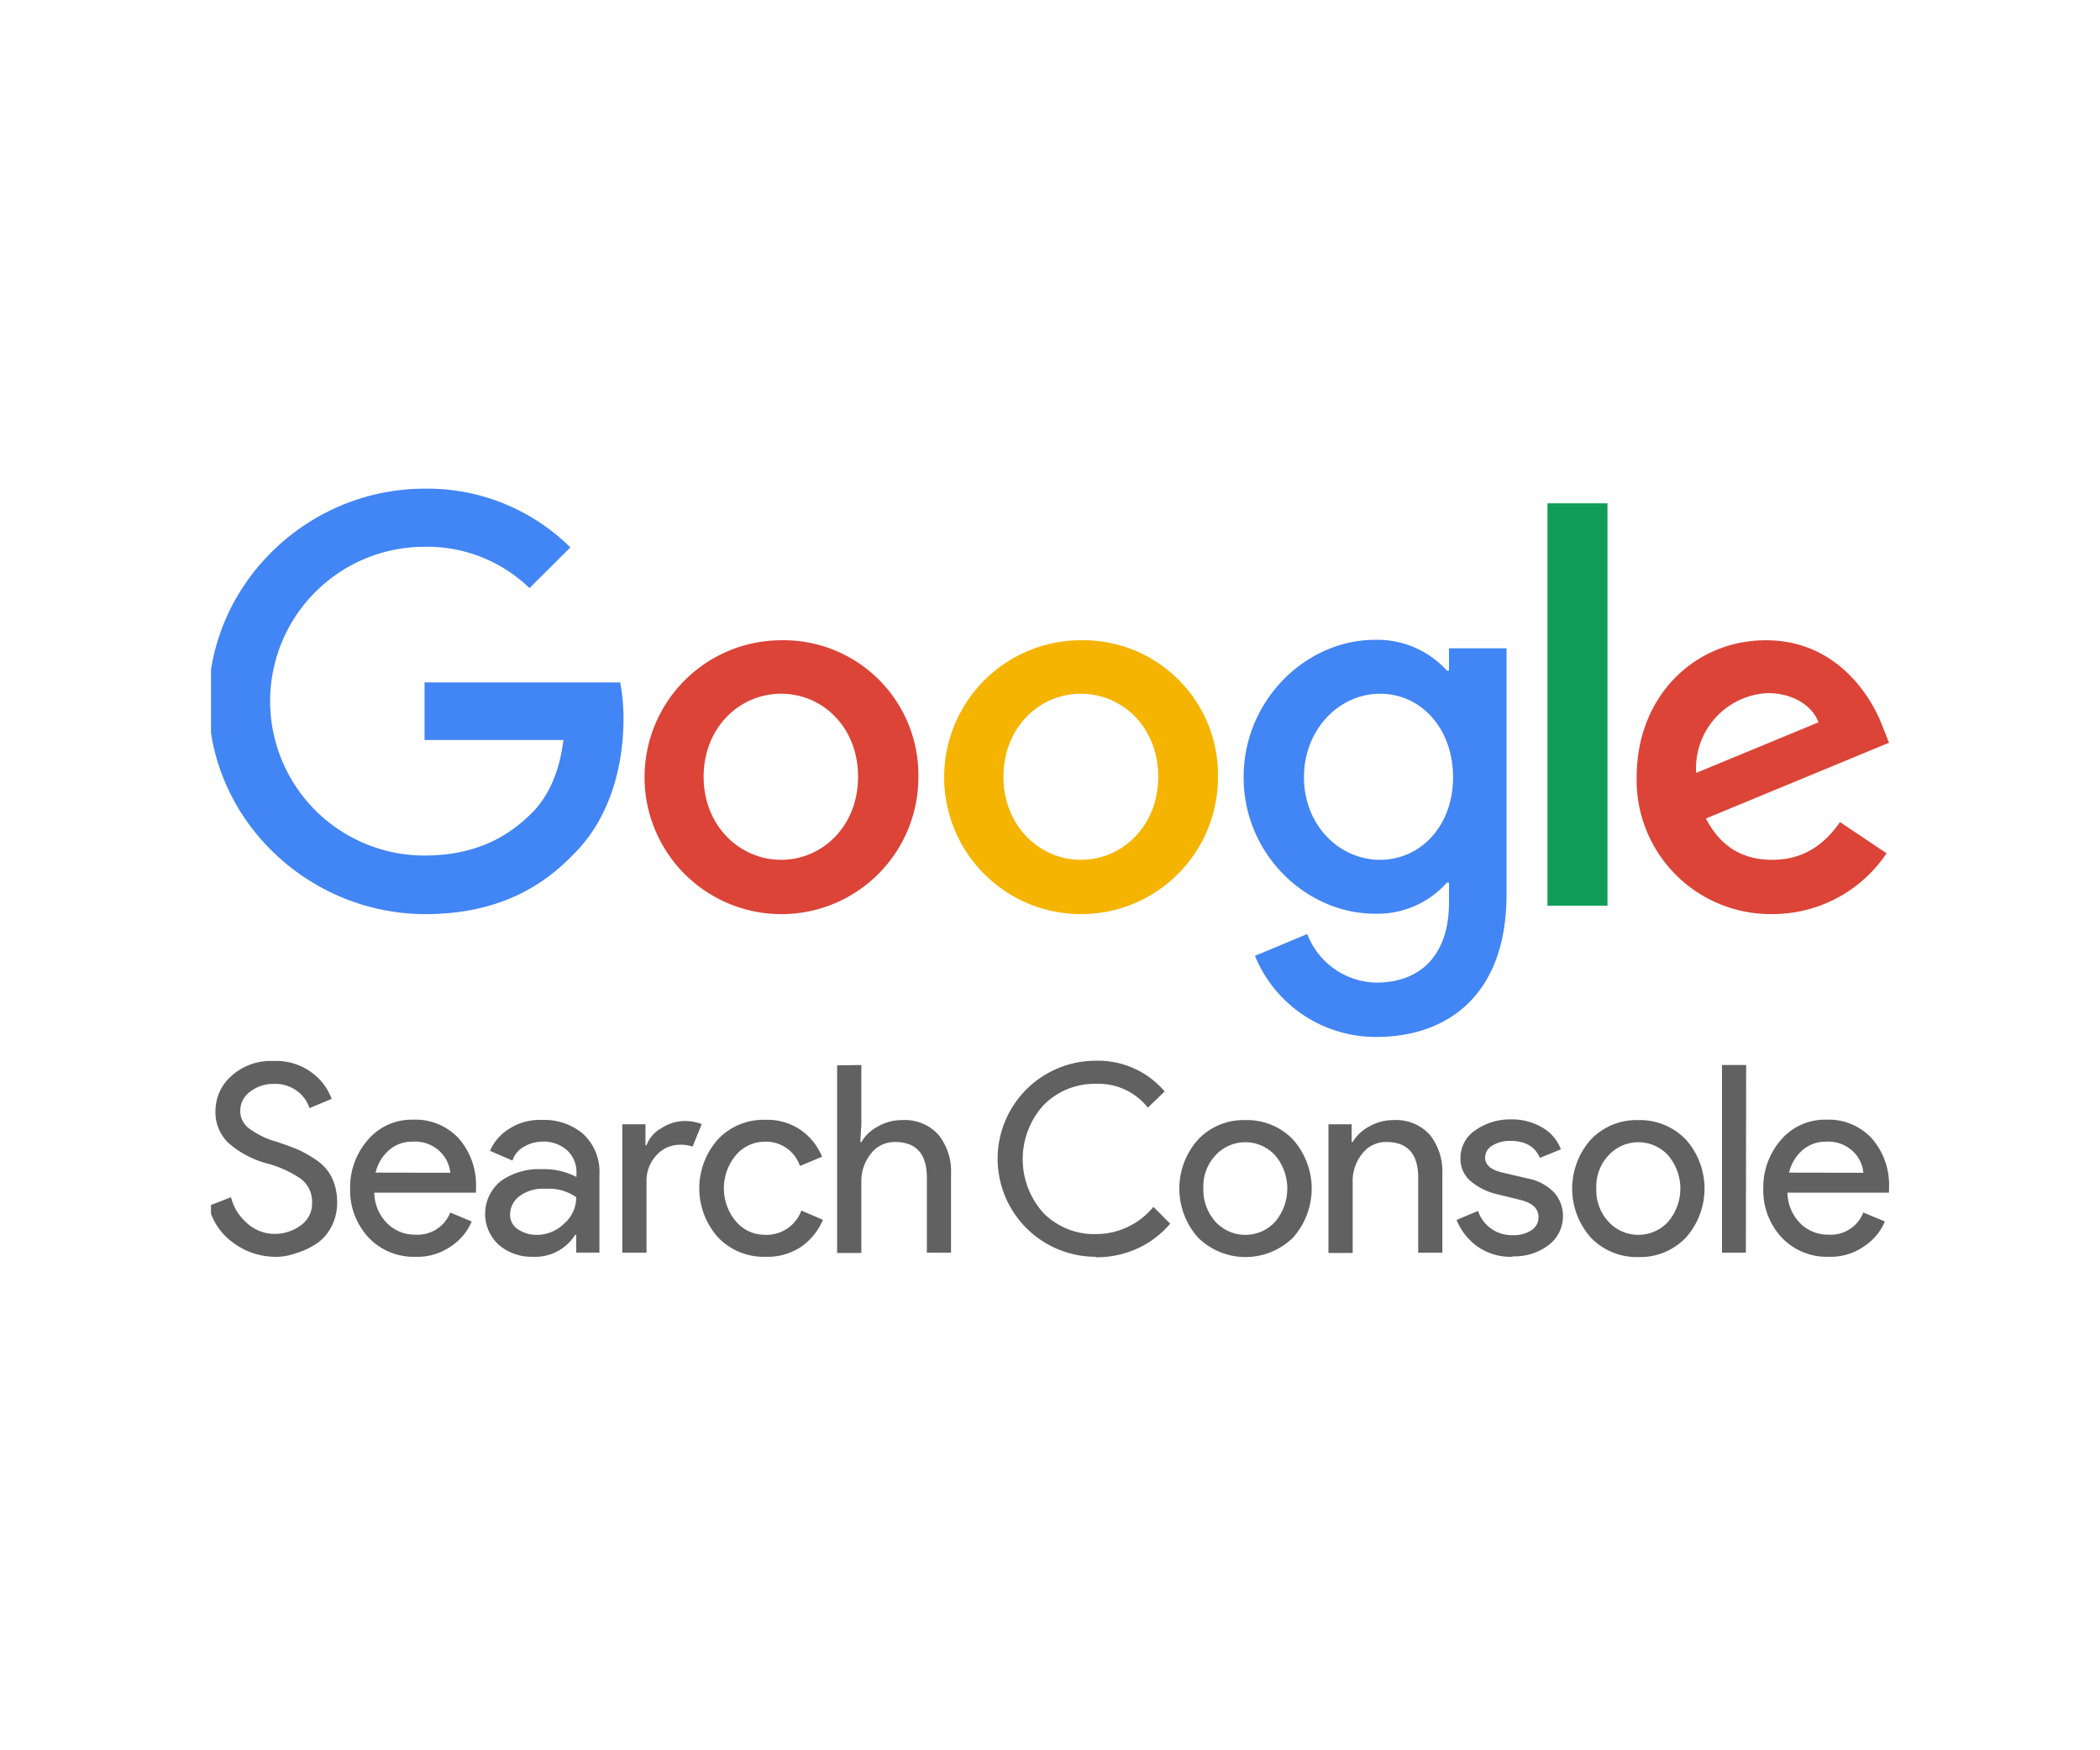
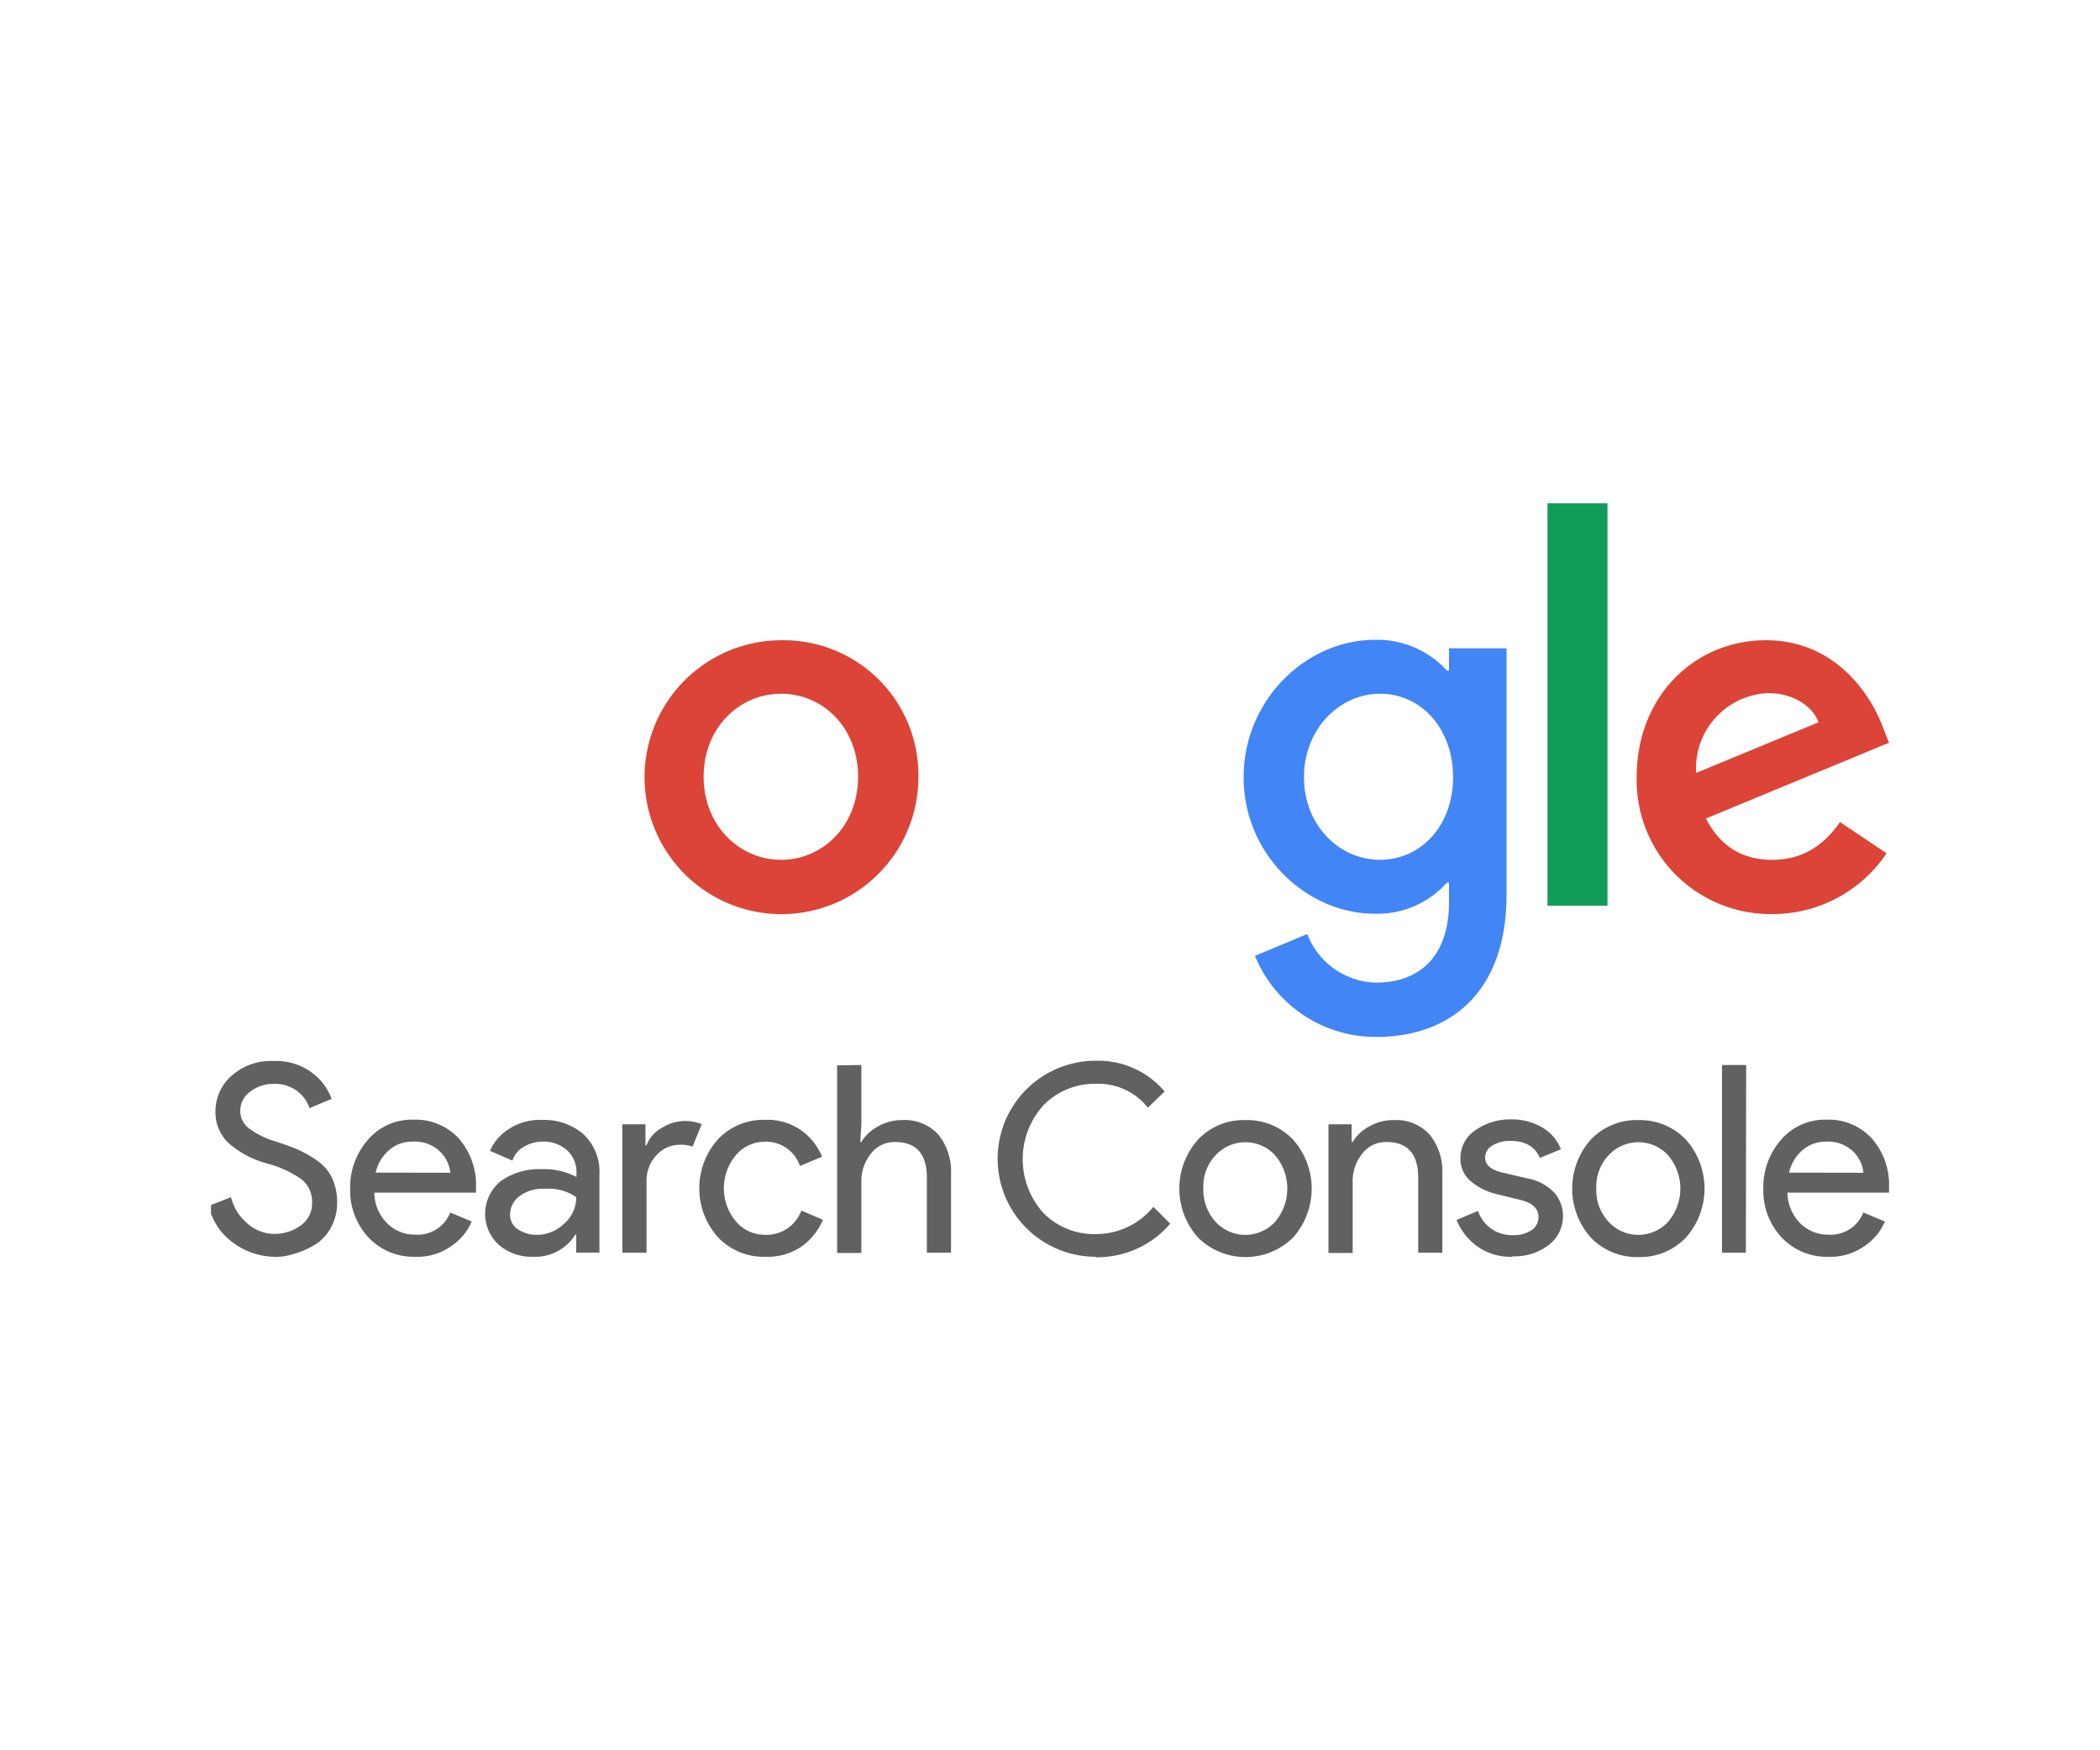
<svg xmlns="http://www.w3.org/2000/svg" id="Layer_1" data-name="Layer 1" viewBox="0 0 300 250">
  <defs>
    <style>.cls-1{fill:none;}.cls-2{clip-path:url(#clip-path);}.cls-3{fill:#616161;}.cls-4{fill:#4285f4;}.cls-5{fill:#db4437;}.cls-6{fill:#f4b400;}.cls-7{fill:#0f9d58;}</style>
    <clipPath id="clip-path">
      <rect class="cls-1" x="30.14" y="69.8" width="239.72" height="110.39" />
    </clipPath>
  </defs>
  <rect id="Artboard1" class="cls-1" x="30.14" y="69.8" width="239.72" height="110.39" />
  <g class="cls-2">
    <g id="Artboard">
      <path id="Shape" class="cls-3" d="M39.17,179.51a10.08,10.08,0,0,1-5.71-1.9,9,9,0,0,1-3.66-5.36L33,171a7.13,7.13,0,0,0,2.31,3.72,5.78,5.78,0,0,0,3.92,1.52A6.24,6.24,0,0,0,43,175a3.77,3.77,0,0,0,1.58-3.19A4.08,4.08,0,0,0,43,168.39a15.7,15.7,0,0,0-5-2.25,13.7,13.7,0,0,1-5.38-2.9,6.05,6.05,0,0,1-1.84-4.56,6.71,6.71,0,0,1,2.28-5,8.35,8.35,0,0,1,6-2.13,8.51,8.51,0,0,1,5.53,1.69,8,8,0,0,1,2.78,3.72l-3.16,1.32a4.82,4.82,0,0,0-1.67-2.37,5.18,5.18,0,0,0-3.42-1.09,5.35,5.35,0,0,0-3.4,1.12,3.38,3.38,0,0,0-1.4,2.75,3.11,3.11,0,0,0,1.29,2.51,11.87,11.87,0,0,0,3.8,1.85c1.32.43,2.43.84,3.31,1.22a18.23,18.23,0,0,1,2.69,1.58,6.42,6.42,0,0,1,2.05,2.46,8.11,8.11,0,0,1,.7,3.43,7.3,7.3,0,0,1-.82,3.48,6.49,6.49,0,0,1-2.14,2.43A11.26,11.26,0,0,1,42.3,179a9,9,0,0,1-3.13.53Z" />
      <path id="Shape1" class="cls-3" d="M59.38,179.51a8.86,8.86,0,0,1-6.76-2.78,9.91,9.91,0,0,1-2.6-7,10.23,10.23,0,0,1,2.52-6.9,8.19,8.19,0,0,1,6.46-2.9,8.41,8.41,0,0,1,6.53,2.67A10.12,10.12,0,0,1,68,169.71l0,.64H53.47a6.3,6.3,0,0,0,1.85,4.39,5.56,5.56,0,0,0,4,1.61,5,5,0,0,0,5-3.16l3.07,1.28a8,8,0,0,1-3,3.57,8.3,8.3,0,0,1-5.06,1.47Zm4.95-12a4.91,4.91,0,0,0-1.44-3,5.14,5.14,0,0,0-4-1.44,4.93,4.93,0,0,0-3.3,1.2,6.06,6.06,0,0,0-1.93,3.22Z" />
      <path id="Shape2" class="cls-3" d="M76.15,179.51a7.18,7.18,0,0,1-4.89-1.7,6,6,0,0,1,.35-9.16A9.39,9.39,0,0,1,77.35,167a10,10,0,0,1,5,1.11v-.53A4.2,4.2,0,0,0,81,164.29a5,5,0,0,0-3.4-1.23,5.39,5.39,0,0,0-2.72.71,3.49,3.49,0,0,0-1.67,2L70,164.38a6.86,6.86,0,0,1,2.52-3,8,8,0,0,1,4.94-1.41,8.52,8.52,0,0,1,5.85,2,7.31,7.31,0,0,1,2.32,5.79v11.15H82.32v-2.54h-.15A6.73,6.73,0,0,1,76.15,179.51Zm.55-3.13a5.54,5.54,0,0,0,3.86-1.58A4.94,4.94,0,0,0,82.32,171a6.84,6.84,0,0,0-4.39-1.2,5.58,5.58,0,0,0-3.77,1.09,3.28,3.28,0,0,0-1.29,2.54A2.43,2.43,0,0,0,74,175.59,4.72,4.72,0,0,0,76.7,176.38Z" />
      <path id="Shape3" class="cls-3" d="M92.36,178.92H88.9V160.58h3.31v3h.15a4.63,4.63,0,0,1,2.16-2.46,6.2,6.2,0,0,1,3.16-1,6.51,6.51,0,0,1,2.57.44l-1.31,3.22a5,5,0,0,0-1.84-.27A4.47,4.47,0,0,0,93.79,165a5.31,5.31,0,0,0-1.43,3.87Z" />
      <path id="Shape4" class="cls-3" d="M109.35,179.51a9,9,0,0,1-6.78-2.78,10.5,10.5,0,0,1,0-14,8.92,8.92,0,0,1,6.78-2.78,8.35,8.35,0,0,1,5.09,1.49,8.68,8.68,0,0,1,3,3.78l-3.16,1.32a5.11,5.11,0,0,0-5.12-3.46,5.37,5.37,0,0,0-4,1.88,7.36,7.36,0,0,0,0,9.53,5.37,5.37,0,0,0,4,1.88,5.31,5.31,0,0,0,5.32-3.46l3.08,1.32a9,9,0,0,1-3,3.78A8.66,8.66,0,0,1,109.35,179.51Z" />
      <path id="Shape5" class="cls-3" d="M123.05,152.12v8.46l-.15,2.54h.15a6,6,0,0,1,2.37-2.22,6.77,6.77,0,0,1,3.45-.91,6.45,6.45,0,0,1,5.21,2.11,8.35,8.35,0,0,1,1.78,5.62v11.2h-3.45V168.21c0-3.39-1.52-5.09-4.54-5.09a4.23,4.23,0,0,0-3.48,1.7,6.19,6.19,0,0,0-1.34,4v10.15h-3.46v-26.8Z" />
      <path id="Shape6" class="cls-3" d="M156.52,179.51a14,14,0,1,1,0-28,12.46,12.46,0,0,1,9.86,4.39l-2.4,2.31a9,9,0,0,0-7.46-3.4,10.2,10.2,0,0,0-7.4,3,11.47,11.47,0,0,0,0,15.51,10.19,10.19,0,0,0,7.4,2.95,10.59,10.59,0,0,0,8.25-3.89l2.4,2.4a13.48,13.48,0,0,1-4.6,3.51,14,14,0,0,1-6,1.29Z" />
      <path id="Shape7" class="cls-3" d="M171.15,162.77a8.92,8.92,0,0,1,6.78-2.78,9.05,9.05,0,0,1,6.79,2.78,10.53,10.53,0,0,1,0,14,9.67,9.67,0,0,1-13.57,0,10.5,10.5,0,0,1,0-14Zm2.54,11.79a5.79,5.79,0,0,0,8.43,0,7.35,7.35,0,0,0,0-9.59,5.79,5.79,0,0,0-8.43,0,6.47,6.47,0,0,0-1.78,4.79A6.79,6.79,0,0,0,173.69,174.56Z" />
      <path id="Shape8" class="cls-3" d="M193.09,160.58v2.54h.15a6,6,0,0,1,2.36-2.22,6.84,6.84,0,0,1,3.46-.91,6.45,6.45,0,0,1,5.21,2.11,8.4,8.4,0,0,1,1.78,5.62v11.2H202.6V168.21c0-3.39-1.52-5.09-4.54-5.09a4.23,4.23,0,0,0-3.48,1.7,6.14,6.14,0,0,0-1.34,4v10.15h-3.46V160.58Z" />
      <path id="Shape9" class="cls-3" d="M216.09,179.51A8.24,8.24,0,0,1,211,178a8.75,8.75,0,0,1-2.92-3.75l3.07-1.29a5.06,5.06,0,0,0,5,3.46,4.53,4.53,0,0,0,2.64-.71,2.22,2.22,0,0,0,1-1.87c0-1.2-.85-2-2.51-2.43l-3.72-.91a9,9,0,0,1-3.34-1.69,4.13,4.13,0,0,1-1.58-3.4,4.71,4.71,0,0,1,2.17-4,8.56,8.56,0,0,1,5.12-1.52,8.44,8.44,0,0,1,4.33,1.12,6,6,0,0,1,2.72,3.15l-3,1.23c-.68-1.61-2.08-2.43-4.19-2.43a4.72,4.72,0,0,0-2.57.65,2,2,0,0,0-1.06,1.72c0,1.06.82,1.76,2.43,2.14l3.63.85a7,7,0,0,1,3.83,2.05,5,5,0,0,1,1.23,3.3,5.14,5.14,0,0,1-2,4.13,7.92,7.92,0,0,1-5.2,1.64Z" />
      <path id="Shape10" class="cls-3" d="M227.26,162.77a9,9,0,0,1,6.79-2.78,9.07,9.07,0,0,1,6.79,2.78,10.53,10.53,0,0,1,0,14,9,9,0,0,1-6.79,2.78,9.07,9.07,0,0,1-6.79-2.78,10.53,10.53,0,0,1,0-14Zm2.58,11.79a5.78,5.78,0,0,0,8.42,0,7.32,7.32,0,0,0,0-9.59,5.78,5.78,0,0,0-8.42,0,6.47,6.47,0,0,0-1.79,4.79A6.54,6.54,0,0,0,229.84,174.56Z" />
      <path id="Shape11" class="cls-3" d="M249.41,178.92H246v-26.8h3.45Z" />
      <path id="Shape12" class="cls-3" d="M261.26,179.51a8.86,8.86,0,0,1-6.76-2.78,9.86,9.86,0,0,1-2.6-7,10.27,10.27,0,0,1,2.51-6.9,8.23,8.23,0,0,1,6.47-2.9,8.39,8.39,0,0,1,6.52,2.67,10.08,10.08,0,0,1,2.46,7.11l0,.64H255.35a6.34,6.34,0,0,0,1.84,4.39,5.59,5.59,0,0,0,4,1.61,5,5,0,0,0,5-3.16l3.08,1.28a8,8,0,0,1-3,3.57,8.36,8.36,0,0,1-5.06,1.47Zm4.94-12a4.84,4.84,0,0,0-1.43-3,5.16,5.16,0,0,0-3.95-1.44,5,5,0,0,0-3.31,1.2,6.12,6.12,0,0,0-1.93,3.22Z" />
-       <path id="Shape13" class="cls-4" d="M29.8,100.19c0-16.73,14.07-30.39,30.85-30.39a29,29,0,0,1,20.83,8.39L75.64,84a21,21,0,0,0-15-5.9,22.05,22.05,0,0,0,0,44.1c7.93,0,12.44-3.19,15.34-6.08,2.37-2.37,3.93-5.79,4.51-10.42H60.65V97.47H88.6a27.47,27.47,0,0,1,.47,5.2c0,6.26-1.68,14-7.18,19.39-5.33,5.56-12.15,8.51-21.18,8.51C43.87,130.51,29.8,116.91,29.8,100.19Z" />
      <path id="Shape14" class="cls-5" d="M111.58,91.45A19.56,19.56,0,1,0,131.2,111,19.26,19.26,0,0,0,111.58,91.45Zm0,31.36c-5.91,0-11.06-4.86-11.06-11.86s5.1-11.86,11.06-11.86,11,4.8,11,11.86S117.48,122.81,111.58,122.81Z" />
-       <path id="Shape15" class="cls-6" d="M154.4,91.45A19.56,19.56,0,1,0,174,111,19.26,19.26,0,0,0,154.4,91.45Zm0,31.36c-5.9,0-11.05-4.86-11.05-11.86s5.09-11.86,11.05-11.86,11.06,4.8,11.06,11.86S160.31,122.81,154.4,122.81Z" />
      <path id="Shape16" class="cls-4" d="M207,92.6v3.19h-.29a13.43,13.43,0,0,0-10.3-4.4c-9.78,0-18.75,8.56-18.75,19.62s9,19.5,18.75,19.5a13.28,13.28,0,0,0,10.3-4.45H207v2.83c0,7.47-4,11.46-10.41,11.46a10.78,10.78,0,0,1-9.84-6.94l-7.47,3.12a18.64,18.64,0,0,0,17.36,11.58c10.07,0,18.58-5.91,18.58-20.38V92.6Zm-9.84,30.21c-5.9,0-10.88-5-10.88-11.8s5-11.92,10.88-11.92,10.42,5,10.42,11.92S203,122.81,197.11,122.81Z" />
      <rect id="Rectangle-path" class="cls-7" x="221.07" y="71.89" width="8.57" height="57.47" />
      <path id="Shape17" class="cls-5" d="M253.19,122.81c-4.4,0-7.46-2-9.49-5.9l26.16-10.82-.87-2.2c-1.62-4.4-6.6-12.44-16.72-12.44S233.81,99.38,233.81,111a19.13,19.13,0,0,0,19.38,19.56,19.59,19.59,0,0,0,16.32-8.68l-6.65-4.46C260.6,120.67,257.59,122.81,253.19,122.81ZM252.56,99c3.41,0,6.3,1.68,7.23,4.17l-17.48,7.23A10.74,10.74,0,0,1,252.56,99Z" />
    </g>
  </g>
</svg>